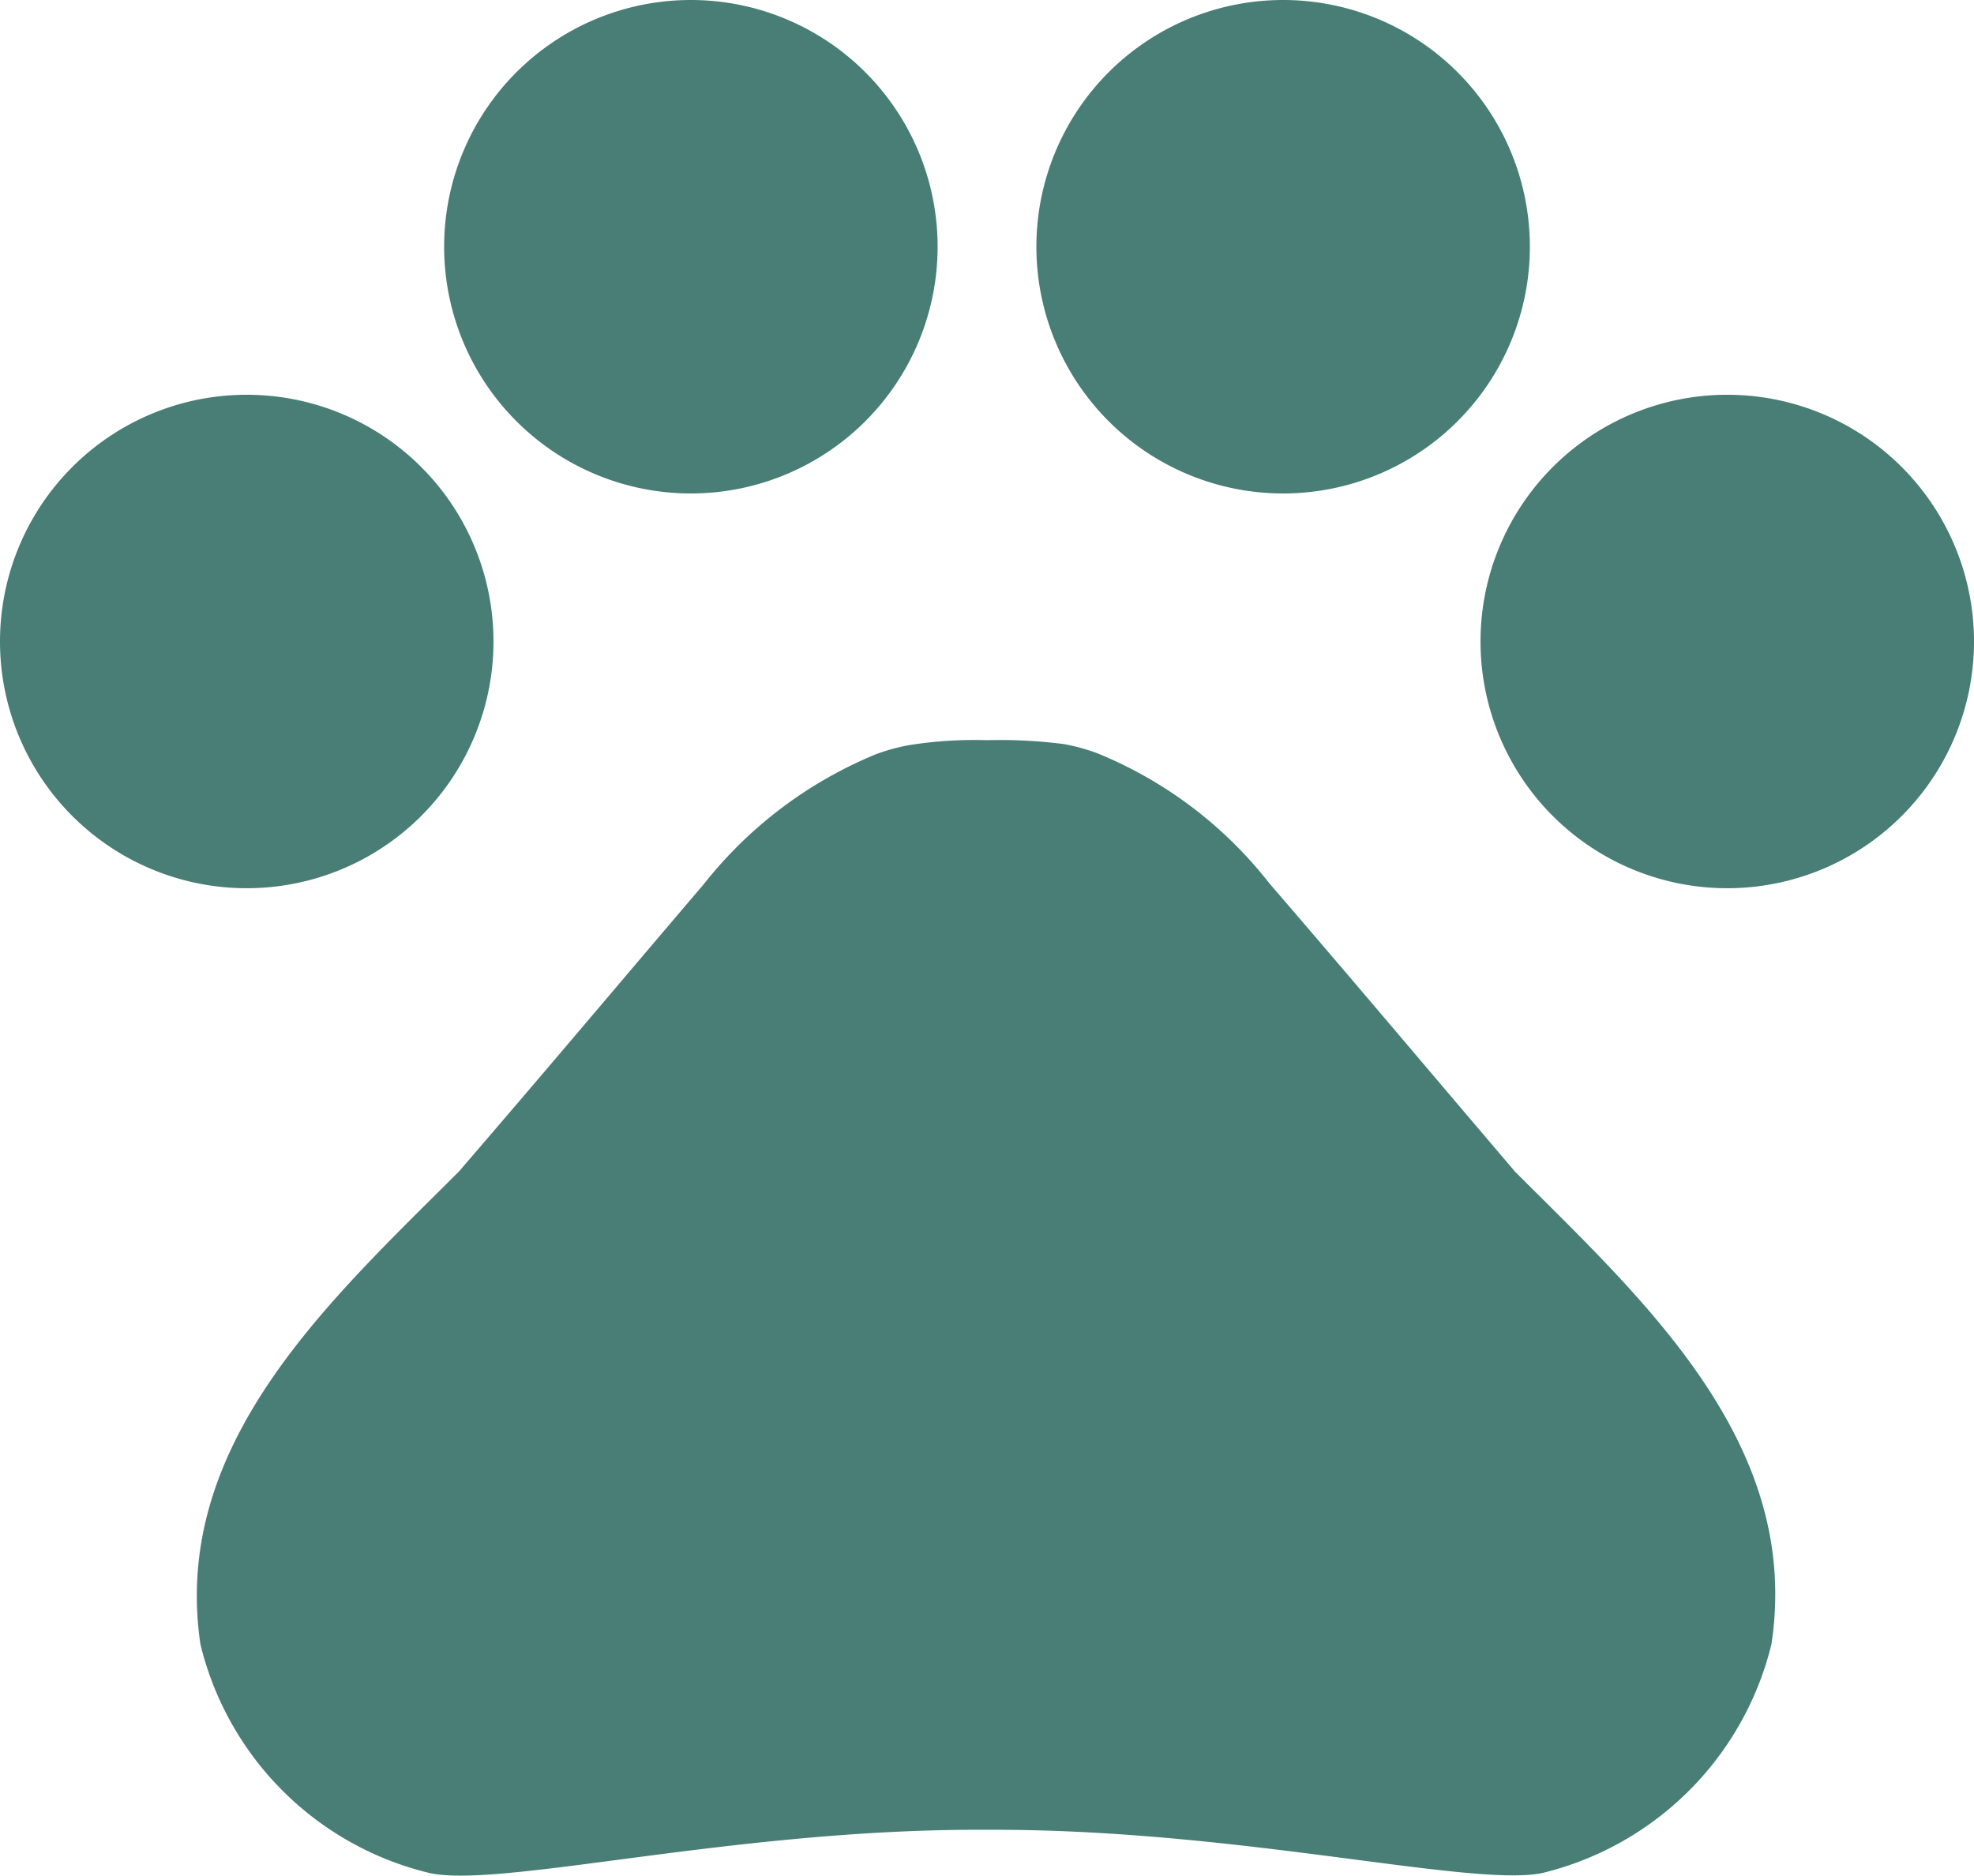
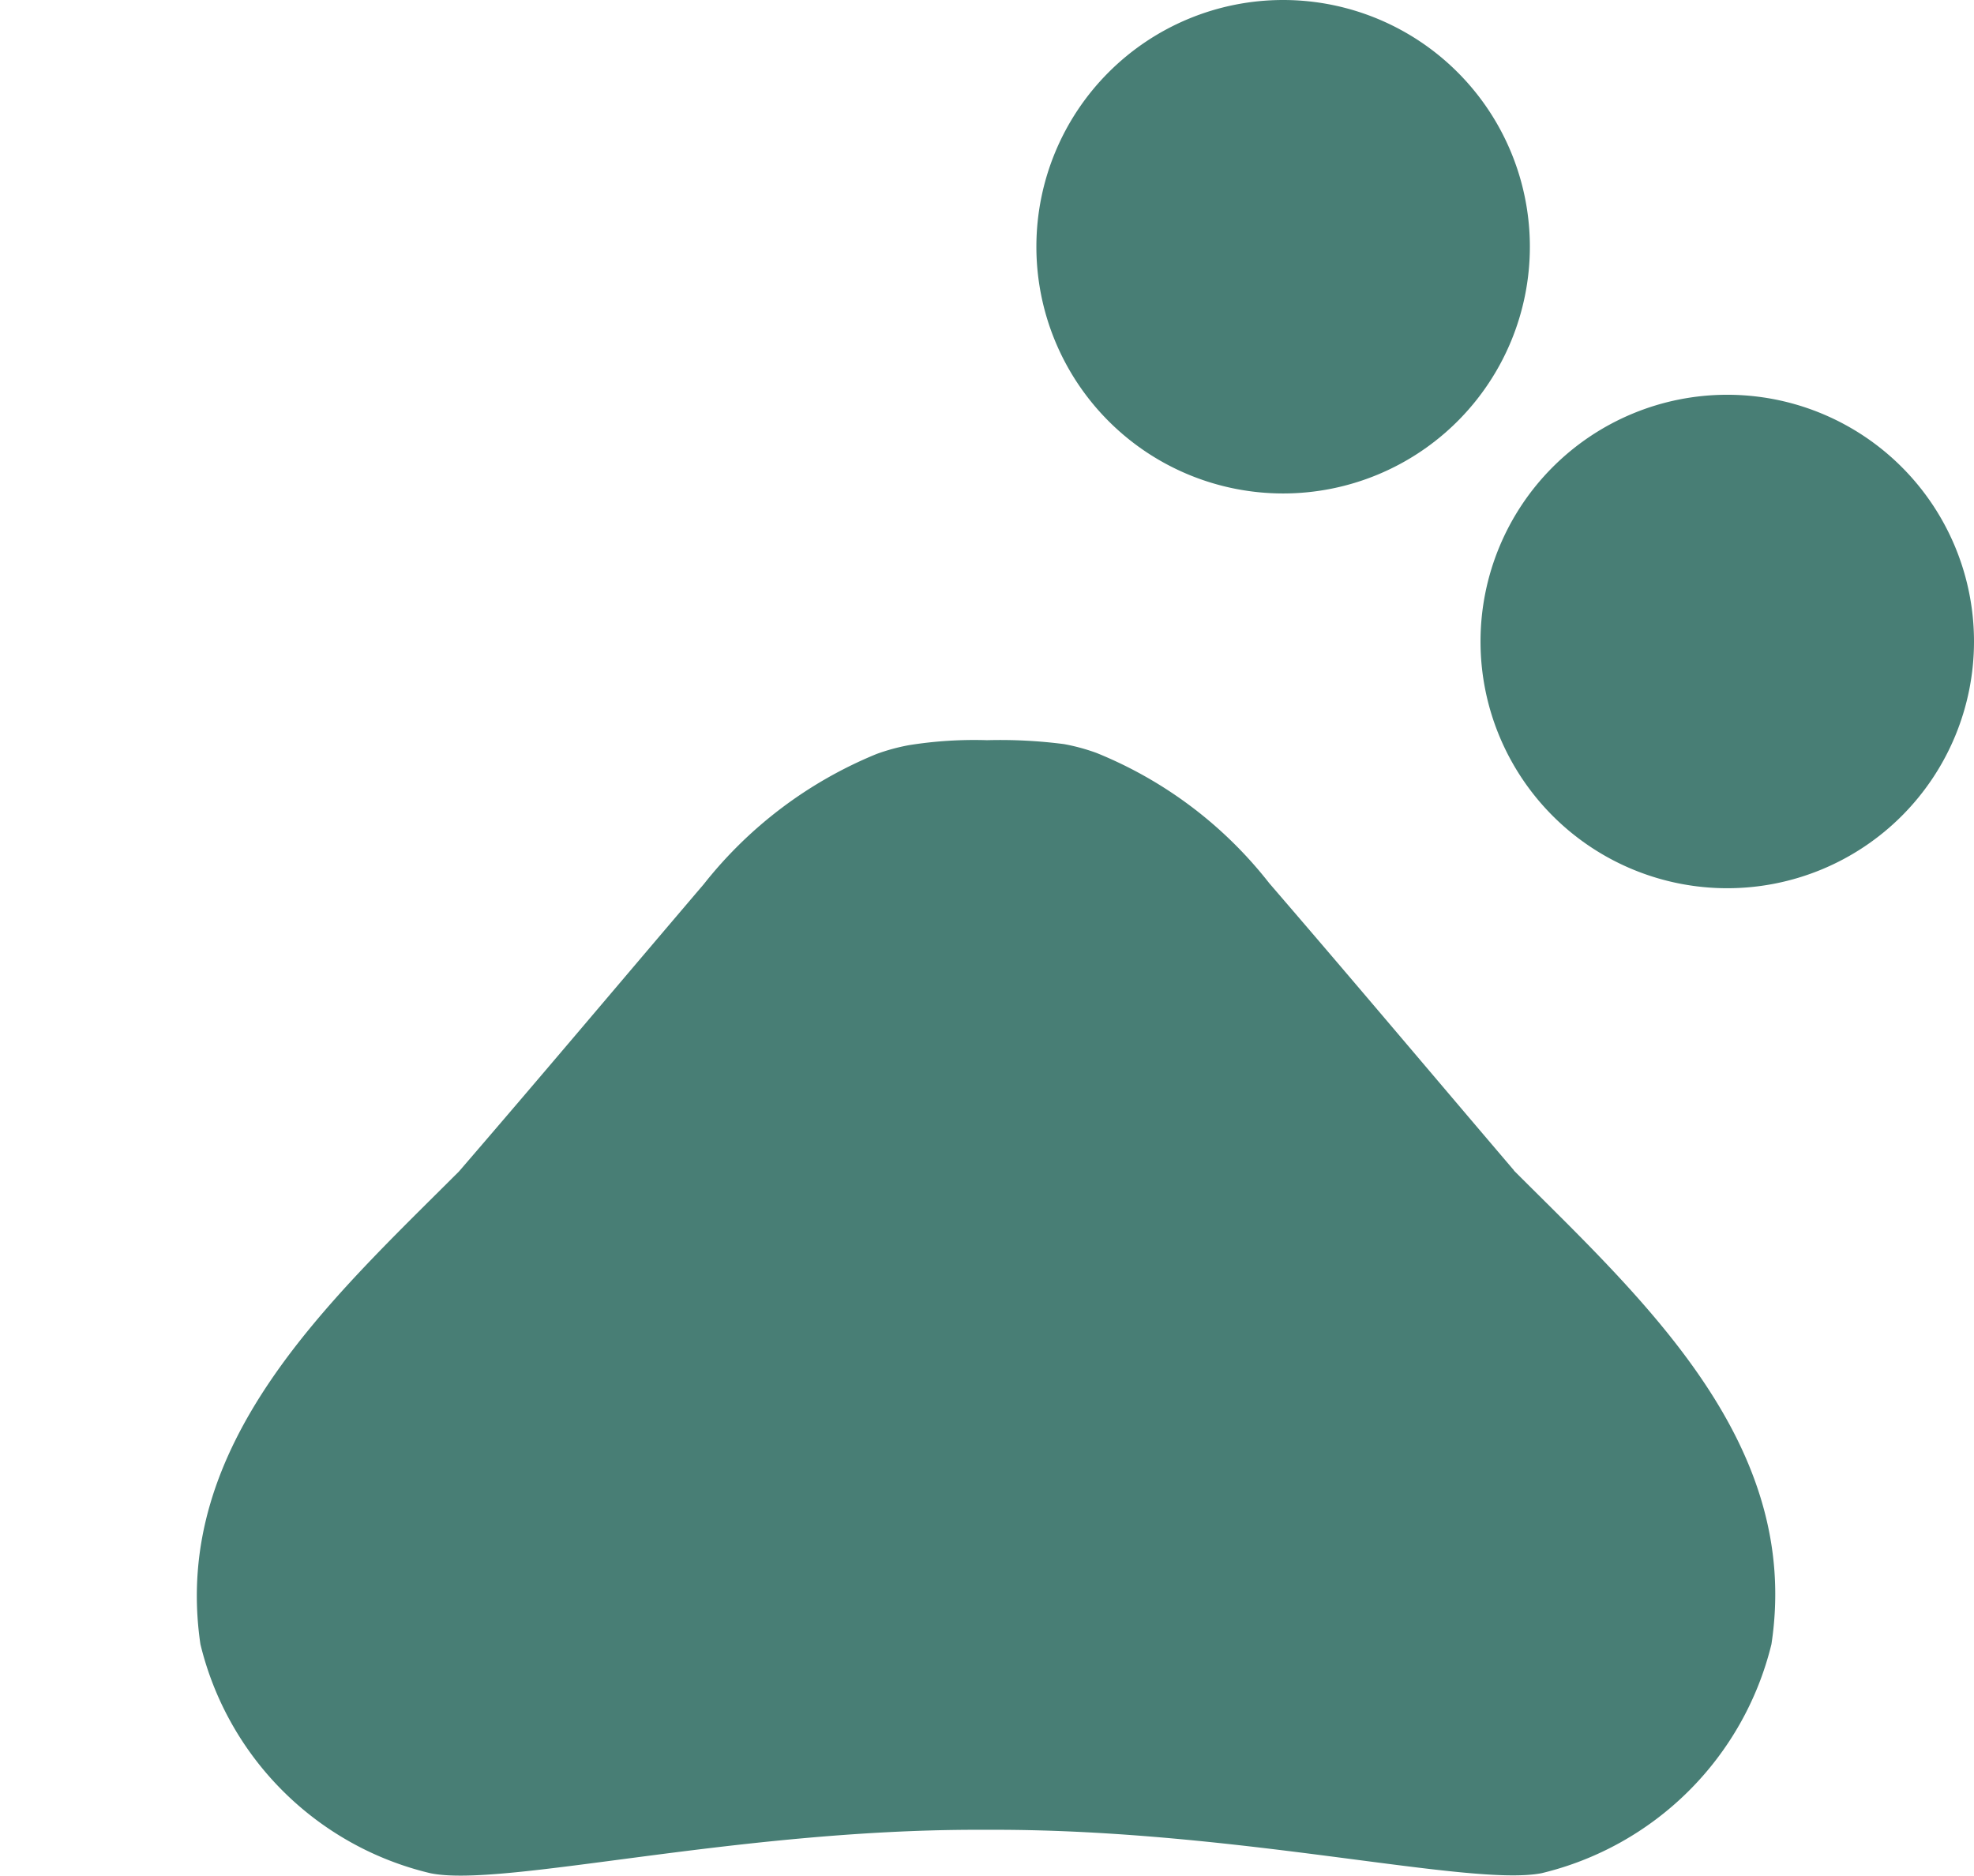
<svg xmlns="http://www.w3.org/2000/svg" width="26.721" height="25.391">
  <g data-name="Icon material-pets" fill="#487e75">
-     <path data-name="Path 135" d="M6.68 8.684a3.34 3.34 0 11-3.34-3.34 3.34 3.34 0 013.34 3.34z" />
-     <path data-name="Path 136" d="M12.692 3.34A3.34 3.34 0 119.352 0a3.34 3.34 0 013.34 3.34z" />
    <path data-name="Path 137" d="M20.709 3.34A3.34 3.34 0 1117.369 0a3.34 3.34 0 013.34 3.34z" />
    <path data-name="Path 138" d="M26.721 8.684a3.34 3.34 0 11-3.34-3.34 3.34 3.34 0 013.34 3.34z" />
    <path data-name="Path 139" d="M20.495 15.845c-1.162-1.363-2.138-2.525-3.313-3.888a5.668 5.668 0 00-2.338-1.764 2.7 2.7 0 00-.441-.12 6.724 6.724 0 00-1.042-.053 5.6 5.6 0 00-1.055.067 2.7 2.7 0 00-.441.12 5.756 5.756 0 00-2.339 1.763c-1.162 1.363-2.138 2.525-3.313 3.888-1.75 1.75-3.9 3.688-3.5 6.4a4.2 4.2 0 003.113 3.1c.975.2 4.088-.588 7.4-.588h.24c3.313 0 6.426.775 7.4.588a4.215 4.215 0 003.113-3.1c.414-2.726-1.737-4.663-3.487-6.413z" />
  </g>
</svg>